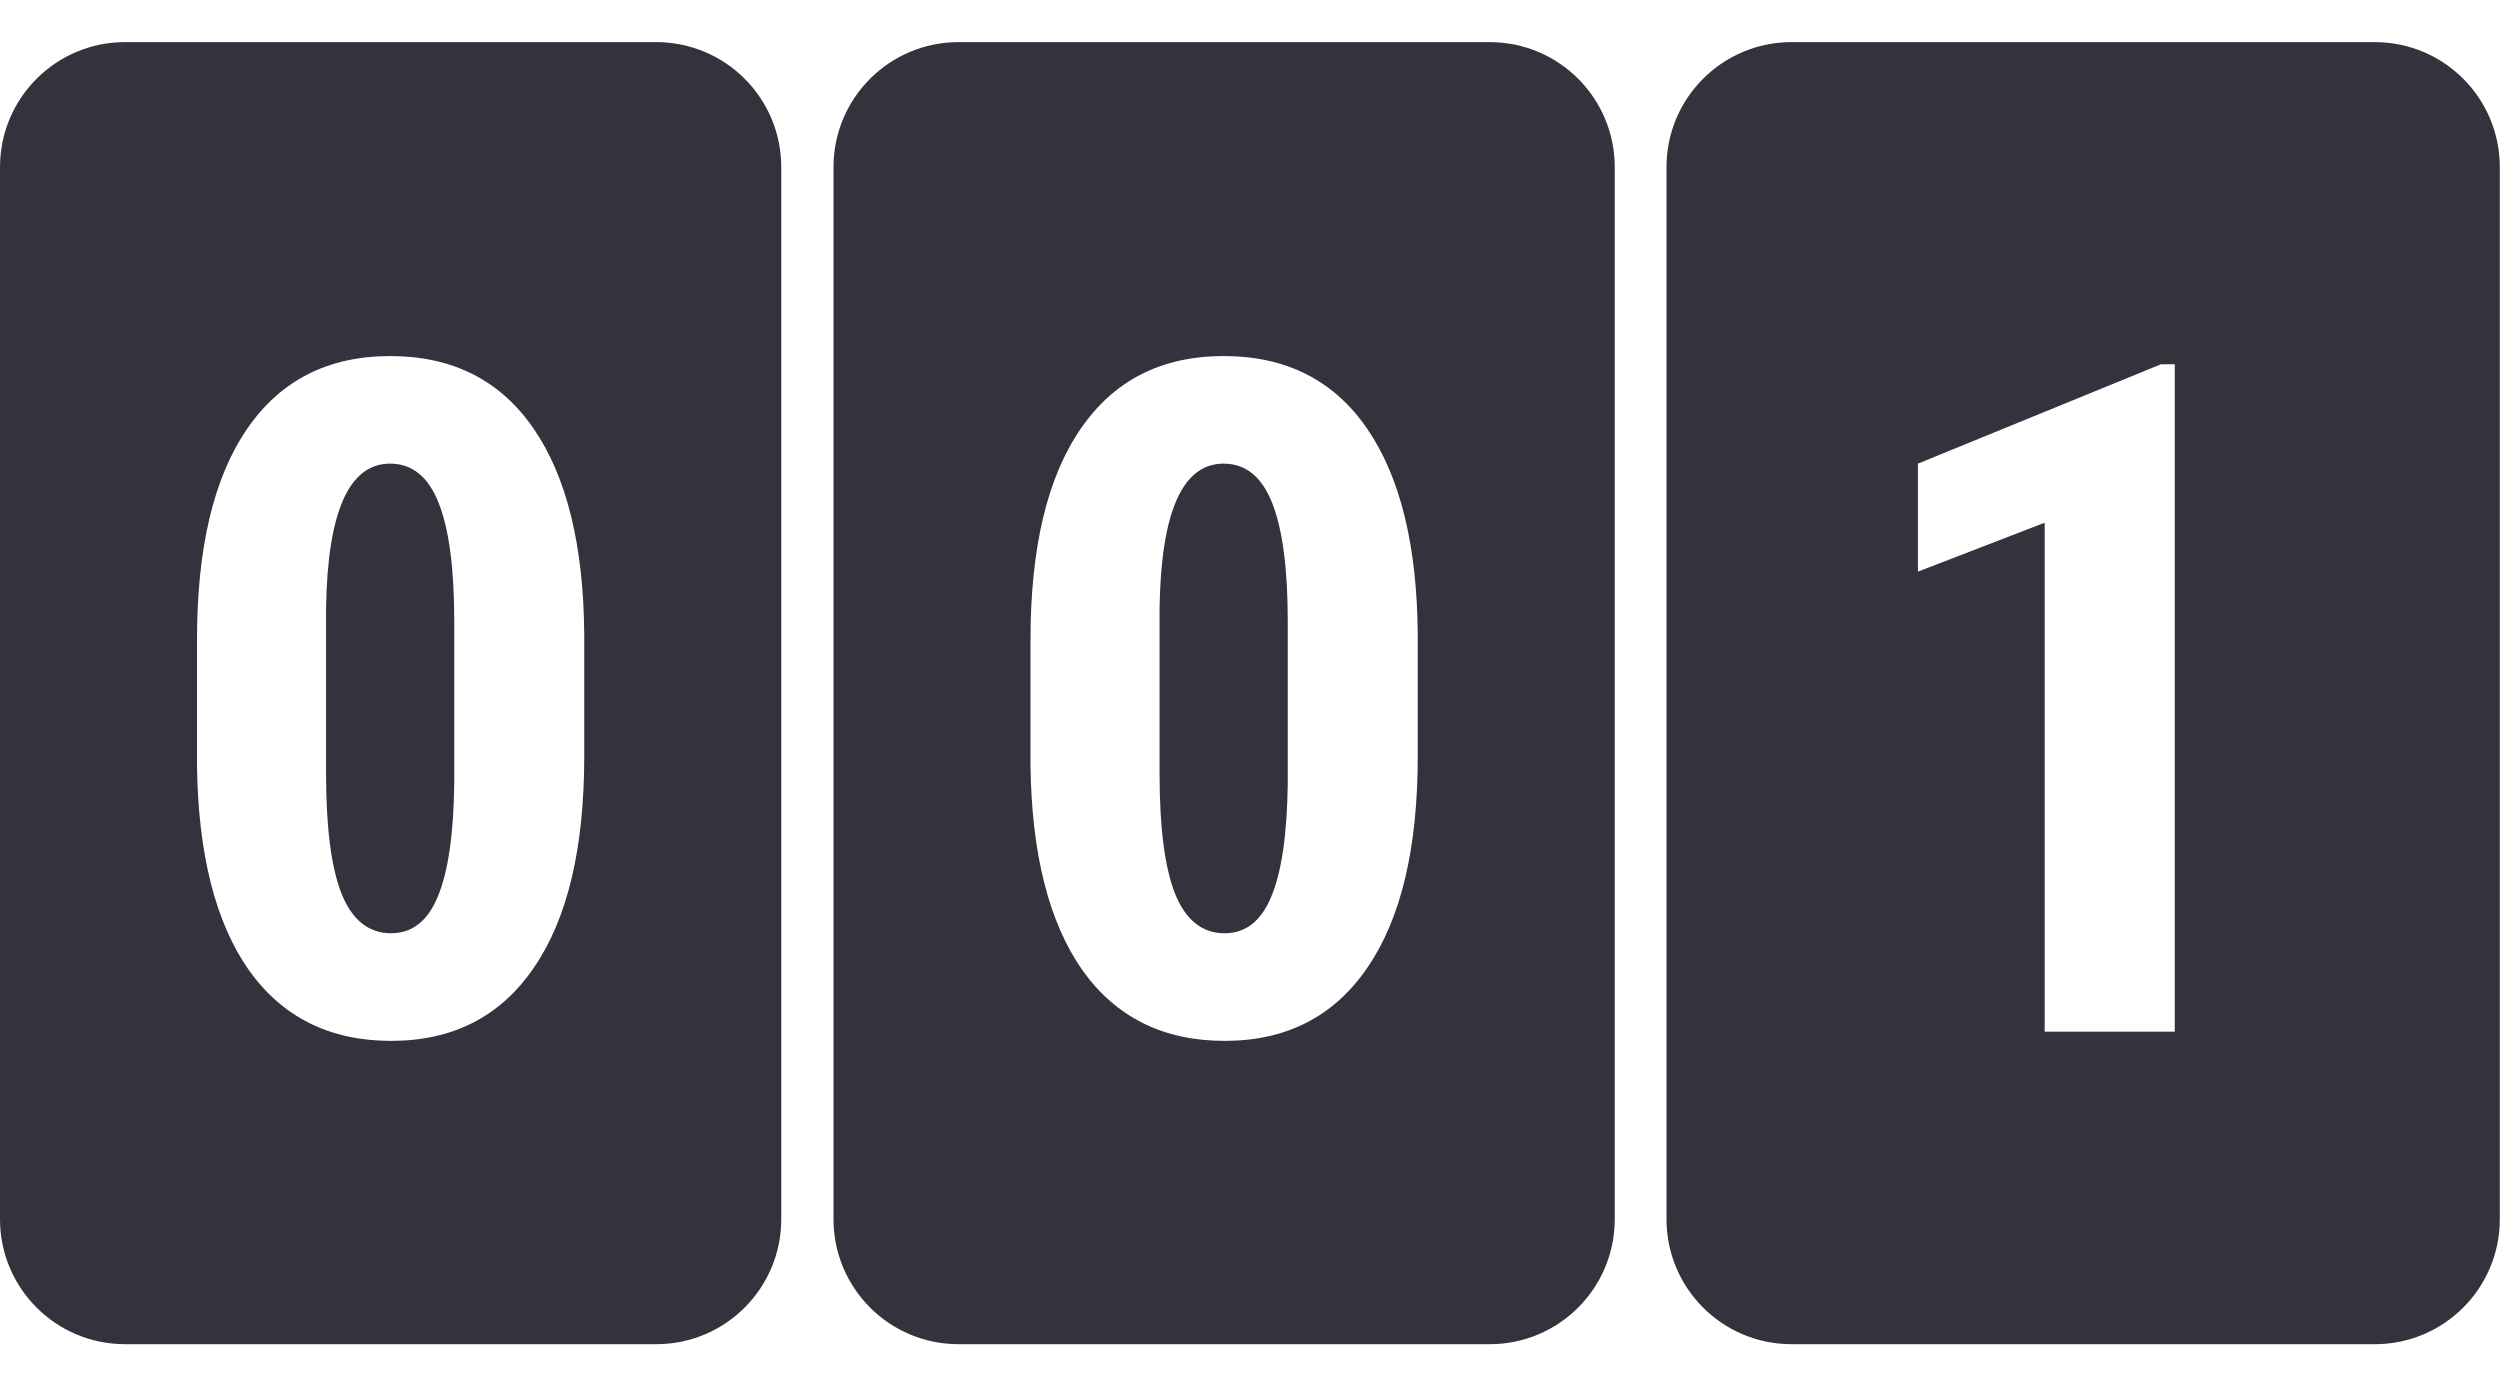
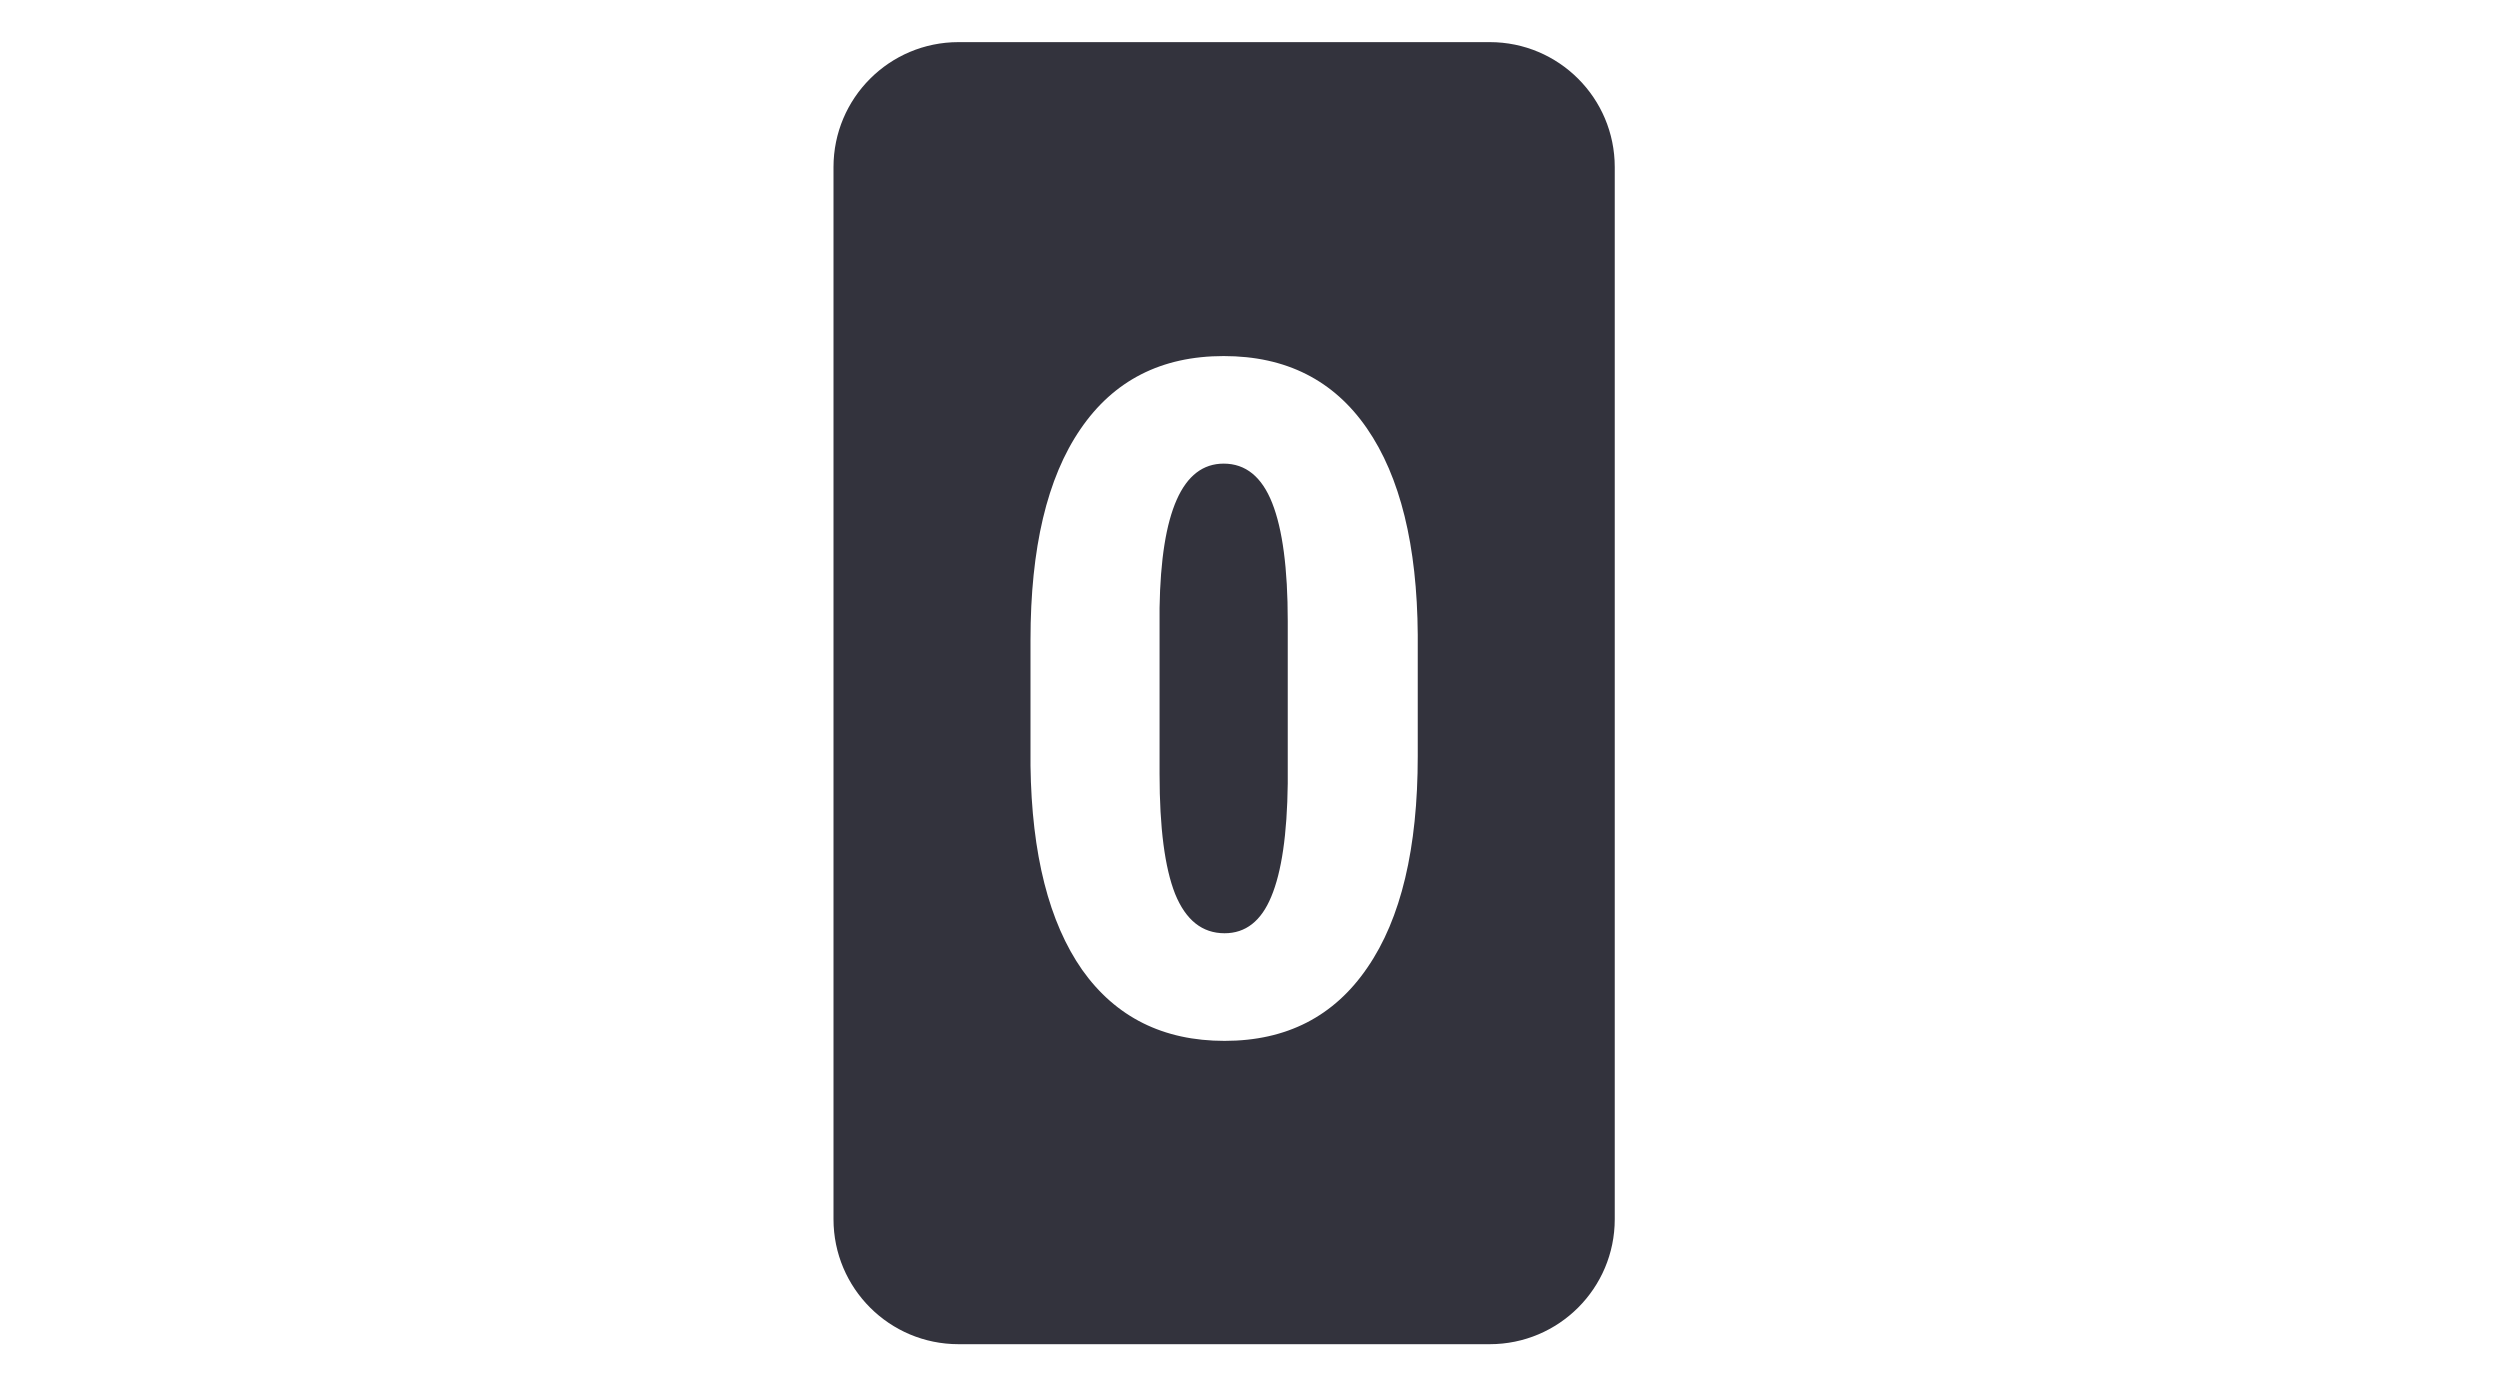
<svg xmlns="http://www.w3.org/2000/svg" width="40" height="22" viewBox="0 0 40 22" fill="none">
  <g id="Frame 4150">
    <path id="Subtract" fill-rule="evenodd" clip-rule="evenodd" d="M15.336 0.674C14.231 0.674 13.336 1.569 13.336 2.674V19.507C13.336 20.612 14.231 21.507 15.336 21.507H23.836C24.941 21.507 25.836 20.612 25.836 19.507V2.674C25.836 1.569 24.941 0.674 23.836 0.674H15.336ZM21.878 15.482C22.416 14.7 22.684 13.573 22.684 12.098V10.157C22.674 8.726 22.403 7.625 21.871 6.854C21.339 6.082 20.575 5.697 19.579 5.697C18.582 5.697 17.818 6.087 17.286 6.868C16.754 7.645 16.488 8.768 16.488 10.238V12.252C16.507 13.668 16.783 14.757 17.315 15.518C17.852 16.275 18.612 16.654 19.593 16.654C20.584 16.654 21.346 16.263 21.878 15.482ZM20.355 8.048C20.521 8.468 20.604 9.097 20.604 9.937V12.537C20.594 13.348 20.506 13.951 20.34 14.347C20.179 14.737 19.93 14.932 19.593 14.932C19.237 14.932 18.973 14.723 18.802 14.303C18.636 13.883 18.553 13.243 18.553 12.384V9.725C18.578 8.187 18.919 7.418 19.579 7.418C19.93 7.418 20.189 7.628 20.355 8.048Z" fill="#33333D" />
-     <path id="Subtract_2" fill-rule="evenodd" clip-rule="evenodd" d="M2 0.674C0.895 0.674 0 1.569 0 2.674V19.507C0 20.612 0.895 21.507 2 21.507H10.5C11.605 21.507 12.5 20.612 12.5 19.507V2.674C12.5 1.569 11.605 0.674 10.5 0.674H2ZM8.542 15.482C9.08 14.7 9.348 13.573 9.348 12.098V10.157C9.338 8.726 9.067 7.625 8.535 6.854C8.003 6.082 7.239 5.697 6.243 5.697C5.247 5.697 4.482 6.087 3.95 6.868C3.418 7.645 3.152 8.768 3.152 10.238V12.252C3.171 13.668 3.447 14.757 3.979 15.518C4.517 16.275 5.276 16.654 6.257 16.654C7.249 16.654 8.01 16.263 8.542 15.482ZM7.019 8.048C7.185 8.468 7.268 9.097 7.268 9.937V12.537C7.258 13.348 7.17 13.951 7.004 14.347C6.843 14.737 6.594 14.932 6.257 14.932C5.901 14.932 5.637 14.723 5.466 14.303C5.3 13.883 5.217 13.243 5.217 12.384V9.725C5.242 8.187 5.583 7.418 6.243 7.418C6.594 7.418 6.853 7.628 7.019 8.048Z" fill="#33333D" />
-     <path id="Subtract_3" fill-rule="evenodd" clip-rule="evenodd" d="M28.664 0.674C27.559 0.674 26.664 1.569 26.664 2.674V19.507C26.664 20.612 27.559 21.507 28.664 21.507H37.997C39.102 21.507 39.997 20.612 39.997 19.507V2.674C39.997 1.569 39.102 0.674 37.997 0.674H28.664ZM32.715 16.507H34.796V5.828H34.576L30.687 7.418V9.146L32.715 8.363V16.507Z" fill="#33333D" />
  </g>
</svg>